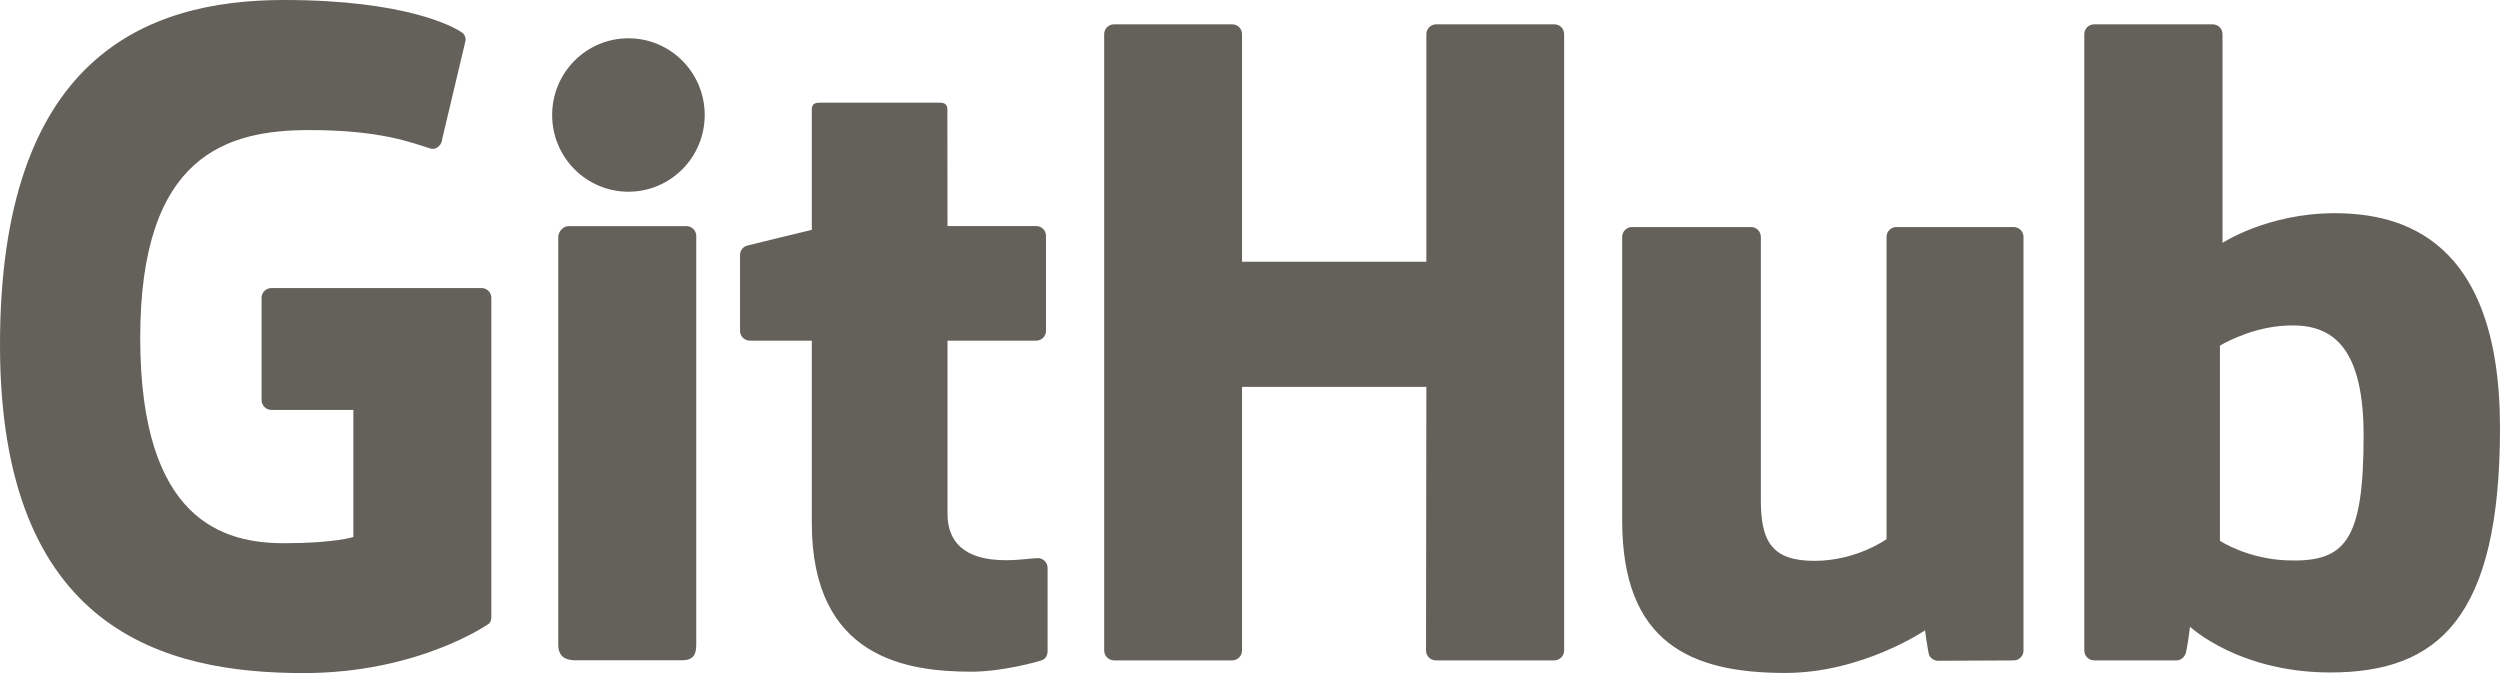
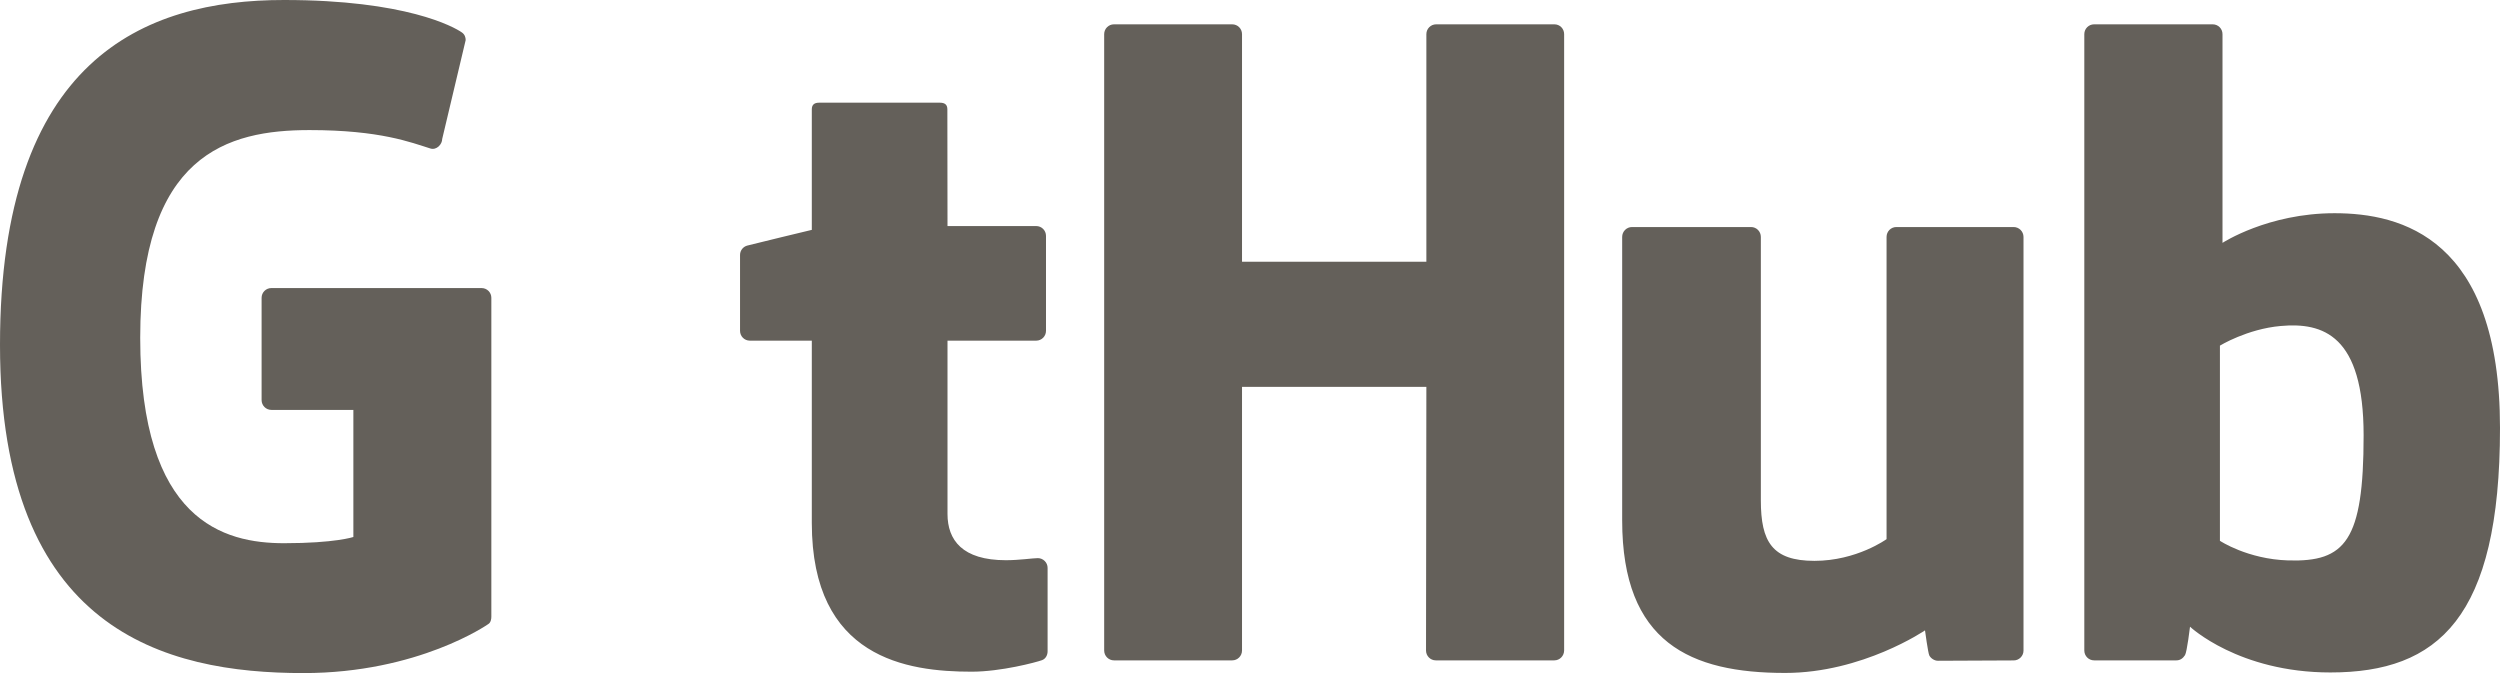
<svg xmlns="http://www.w3.org/2000/svg" width="130" height="35" viewBox="0 0 130 35" fill="none">
  <path d="M25.038 14.979H14.112C13.831 14.979 13.603 15.205 13.603 15.486V20.805C13.603 21.085 13.831 21.315 14.112 21.315H18.375V27.924C18.375 27.924 17.418 28.247 14.773 28.247C11.651 28.247 7.291 27.112 7.291 17.567C7.291 8.021 11.831 6.764 16.094 6.764C19.782 6.764 21.374 7.41 22.385 7.723C22.702 7.82 22.995 7.504 22.995 7.224L24.215 2.084C24.215 1.951 24.171 1.793 24.02 1.689C23.608 1.398 21.103 3.13242e-06 14.773 3.13242e-06C7.478 -0.004 -0 3.083 -0 17.937C-0 32.79 8.565 35 15.783 35C21.76 35 25.384 32.456 25.384 32.456C25.532 32.373 25.55 32.164 25.55 32.071V15.486C25.55 15.205 25.323 14.979 25.041 14.979H25.038ZM81.335 1.775C81.335 1.491 81.112 1.265 80.83 1.265H74.68C74.398 1.265 74.171 1.495 74.171 1.775V13.61H64.585V1.775C64.585 1.491 64.357 1.265 64.076 1.265H57.926C57.644 1.265 57.417 1.495 57.417 1.775V33.825C57.417 34.109 57.644 34.339 57.926 34.339H64.076C64.357 34.339 64.585 34.109 64.585 33.825V20.118H74.171L74.153 33.825C74.153 34.109 74.38 34.339 74.662 34.339H80.827C81.108 34.339 81.332 34.109 81.335 33.825V1.775Z" fill="#64605A" />
-   <path d="M36.645 5.98C36.645 3.773 34.869 1.991 32.678 1.991C30.488 1.991 28.712 3.773 28.712 5.98C28.712 8.187 30.488 9.969 32.678 9.969C34.869 9.969 36.645 8.183 36.645 5.98ZM36.205 27.061V12.269C36.205 11.989 35.977 11.759 35.696 11.759H29.564C29.282 11.759 29.029 12.046 29.029 12.33V33.526C29.029 34.148 29.419 34.335 29.925 34.335H35.45C36.057 34.335 36.205 34.041 36.205 33.516V27.065V27.061Z" fill="#64605A" />
  <path d="M104.713 11.806H98.61C98.328 11.806 98.101 12.036 98.101 12.319V28.035C98.101 28.035 96.549 29.164 94.351 29.164C92.153 29.164 91.564 28.168 91.564 26.023V12.319C91.564 12.036 91.337 11.806 91.055 11.806H84.862C84.584 11.806 84.353 12.036 84.353 12.319V27.061C84.353 33.433 87.919 34.993 92.828 34.993C96.852 34.993 100.1 32.779 100.1 32.779C100.1 32.779 100.256 33.947 100.324 34.084C100.393 34.22 100.577 34.36 100.772 34.36L104.713 34.342C104.991 34.342 105.222 34.112 105.222 33.832V12.319C105.222 12.036 104.991 11.806 104.709 11.806H104.713ZM121.395 11.087C117.927 11.087 115.57 12.629 115.57 12.629V1.775C115.57 1.491 115.342 1.265 115.061 1.265H108.893C108.611 1.265 108.384 1.495 108.384 1.775V33.825C108.384 34.109 108.611 34.339 108.893 34.339H113.173C113.365 34.339 113.512 34.238 113.621 34.066C113.725 33.893 113.881 32.589 113.881 32.589C113.881 32.589 116.404 34.968 121.179 34.968C126.784 34.968 130 32.136 130 22.256C130 12.377 124.864 11.087 121.395 11.087ZM118.988 29.142C116.869 29.077 115.436 28.122 115.436 28.122V17.973C115.436 17.973 116.851 17.107 118.591 16.952C120.789 16.754 122.908 17.416 122.908 22.637C122.908 28.143 121.951 29.228 118.991 29.142H118.988ZM53.883 11.755H49.27L49.263 5.685C49.263 5.455 49.144 5.34 48.877 5.34H42.59C42.344 5.34 42.214 5.448 42.214 5.682V11.953C42.214 11.953 39.063 12.711 38.85 12.772C38.637 12.833 38.482 13.027 38.482 13.261V17.203C38.482 17.487 38.71 17.714 38.991 17.714H42.214V27.194C42.214 34.238 47.177 34.928 50.523 34.928C52.053 34.928 53.883 34.439 54.186 34.328C54.37 34.26 54.475 34.073 54.475 33.868V29.534C54.479 29.25 54.24 29.023 53.97 29.023C53.699 29.023 53.013 29.131 52.306 29.131C50.039 29.131 49.27 28.082 49.27 26.724V17.714H53.883C54.165 17.714 54.392 17.484 54.392 17.203V12.266C54.392 11.982 54.165 11.755 53.883 11.755Z" fill="#64605A" />
</svg>